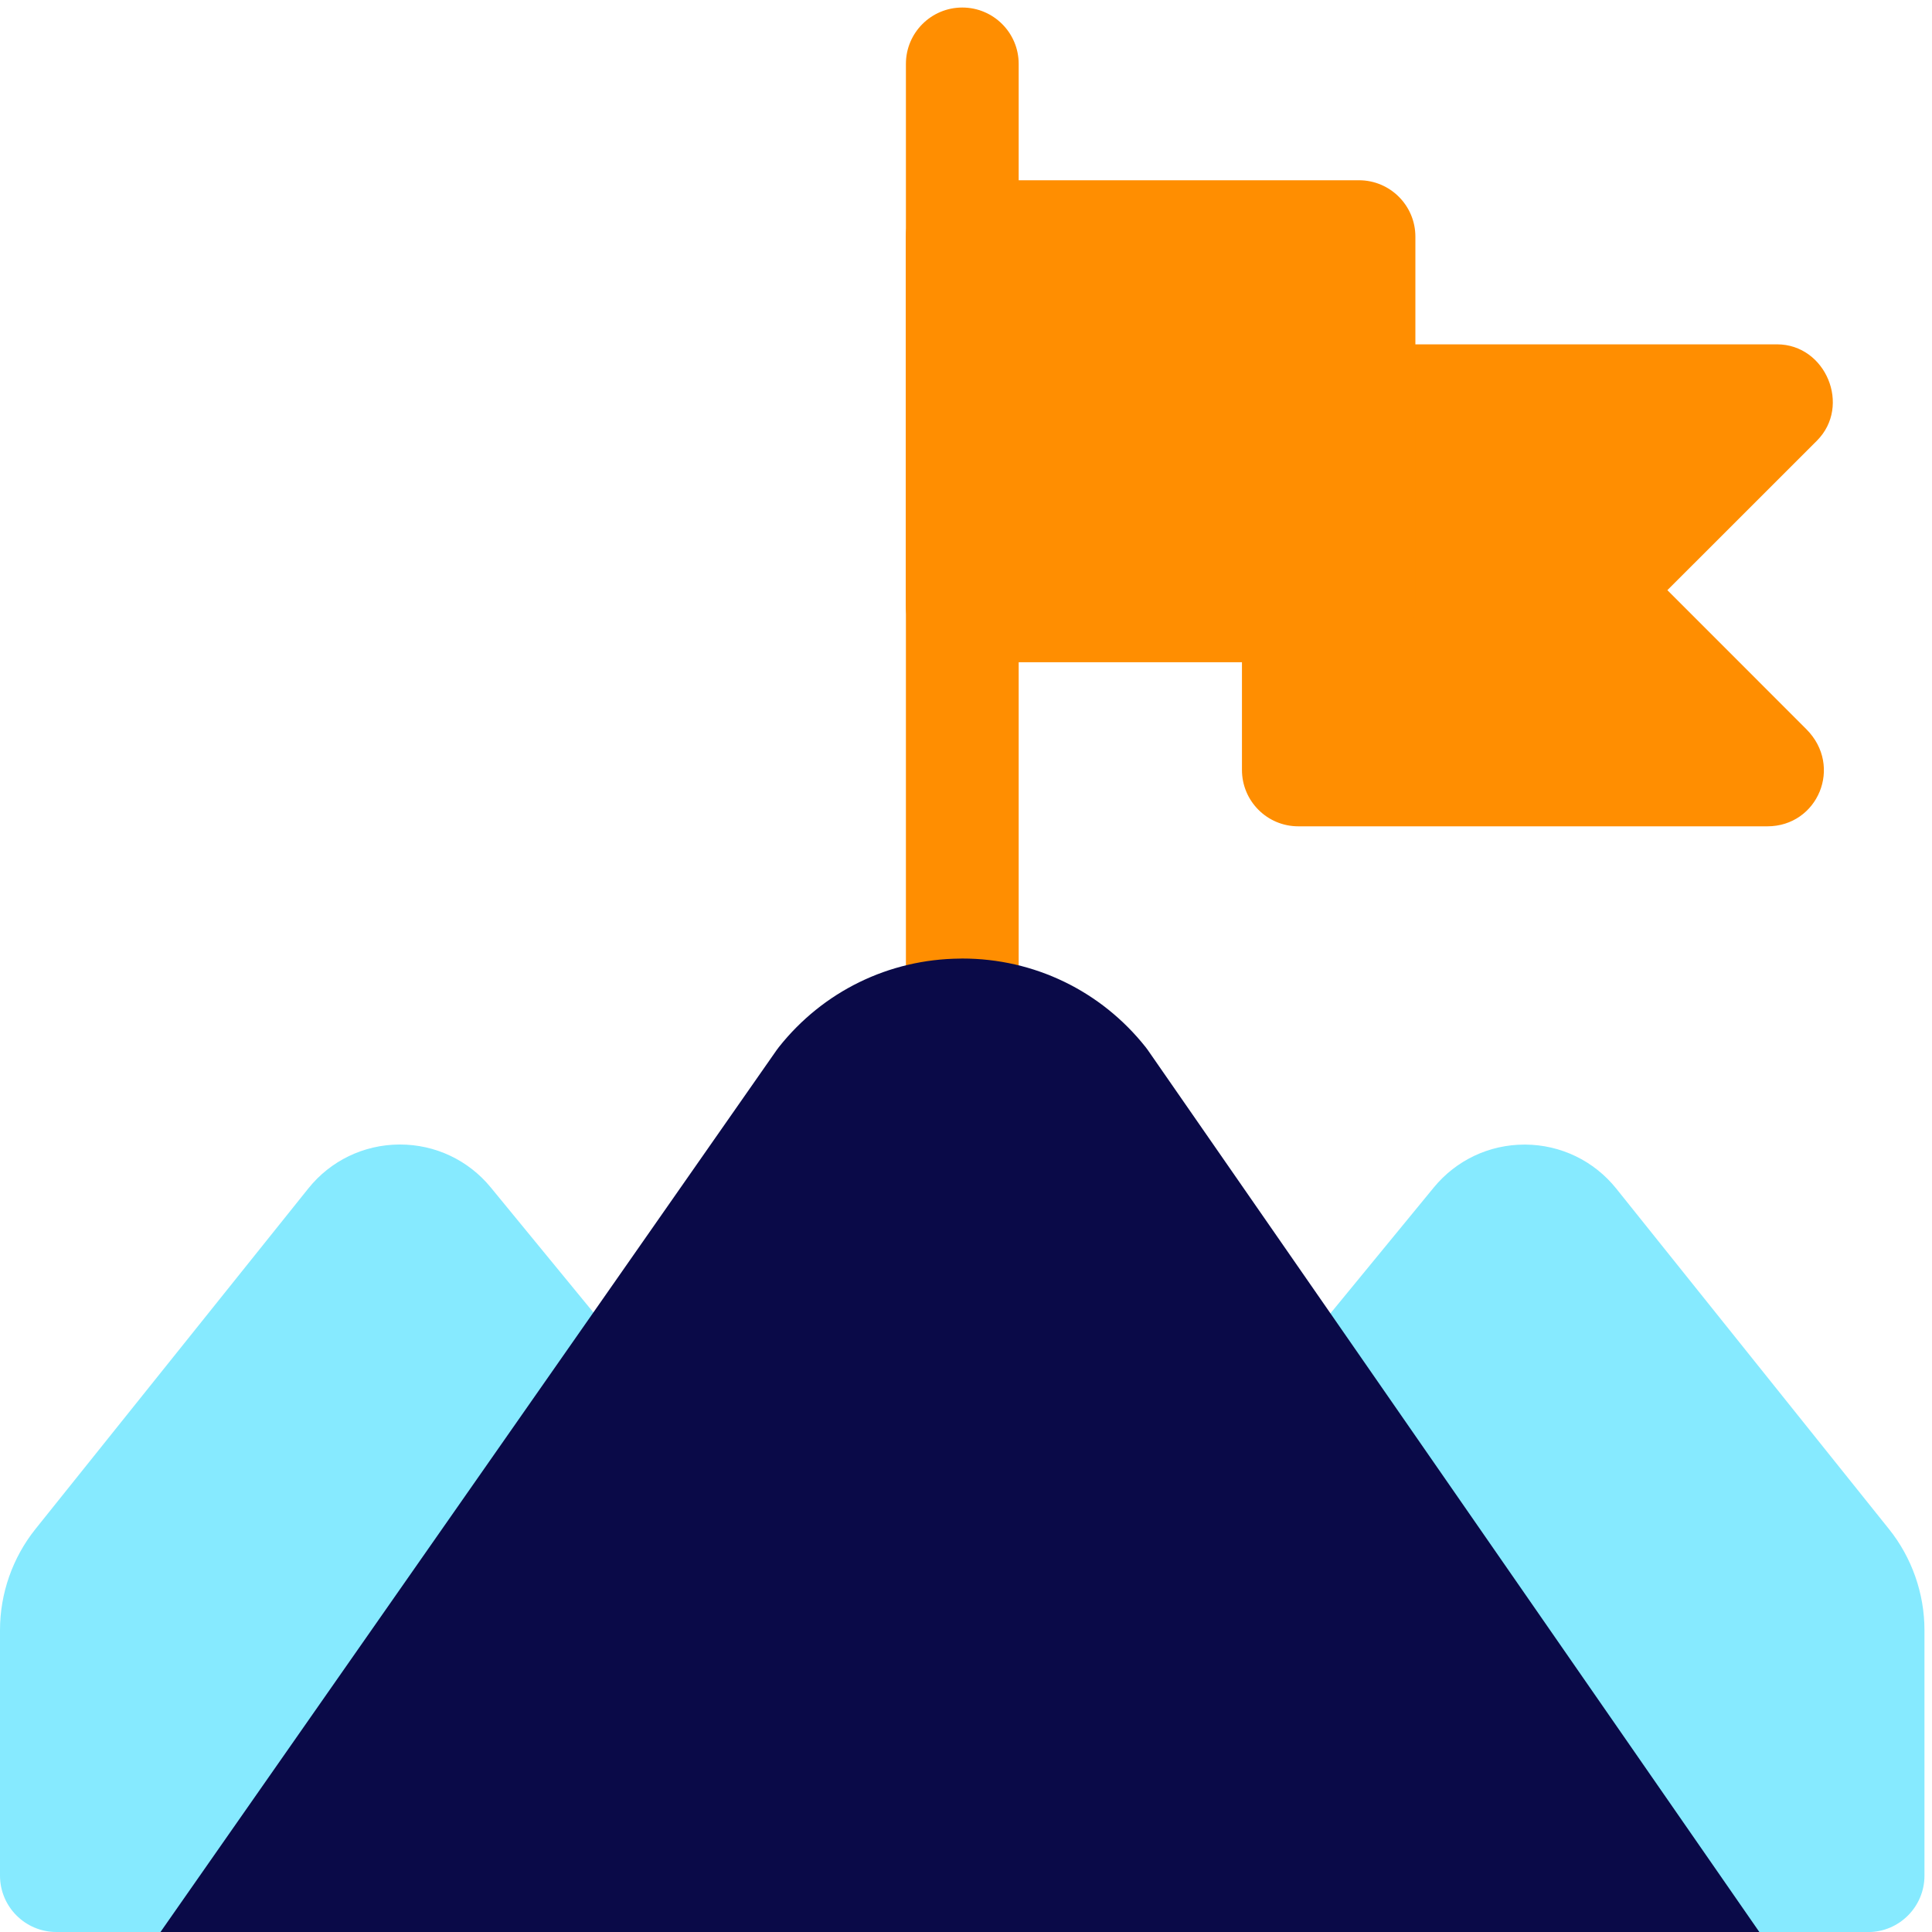
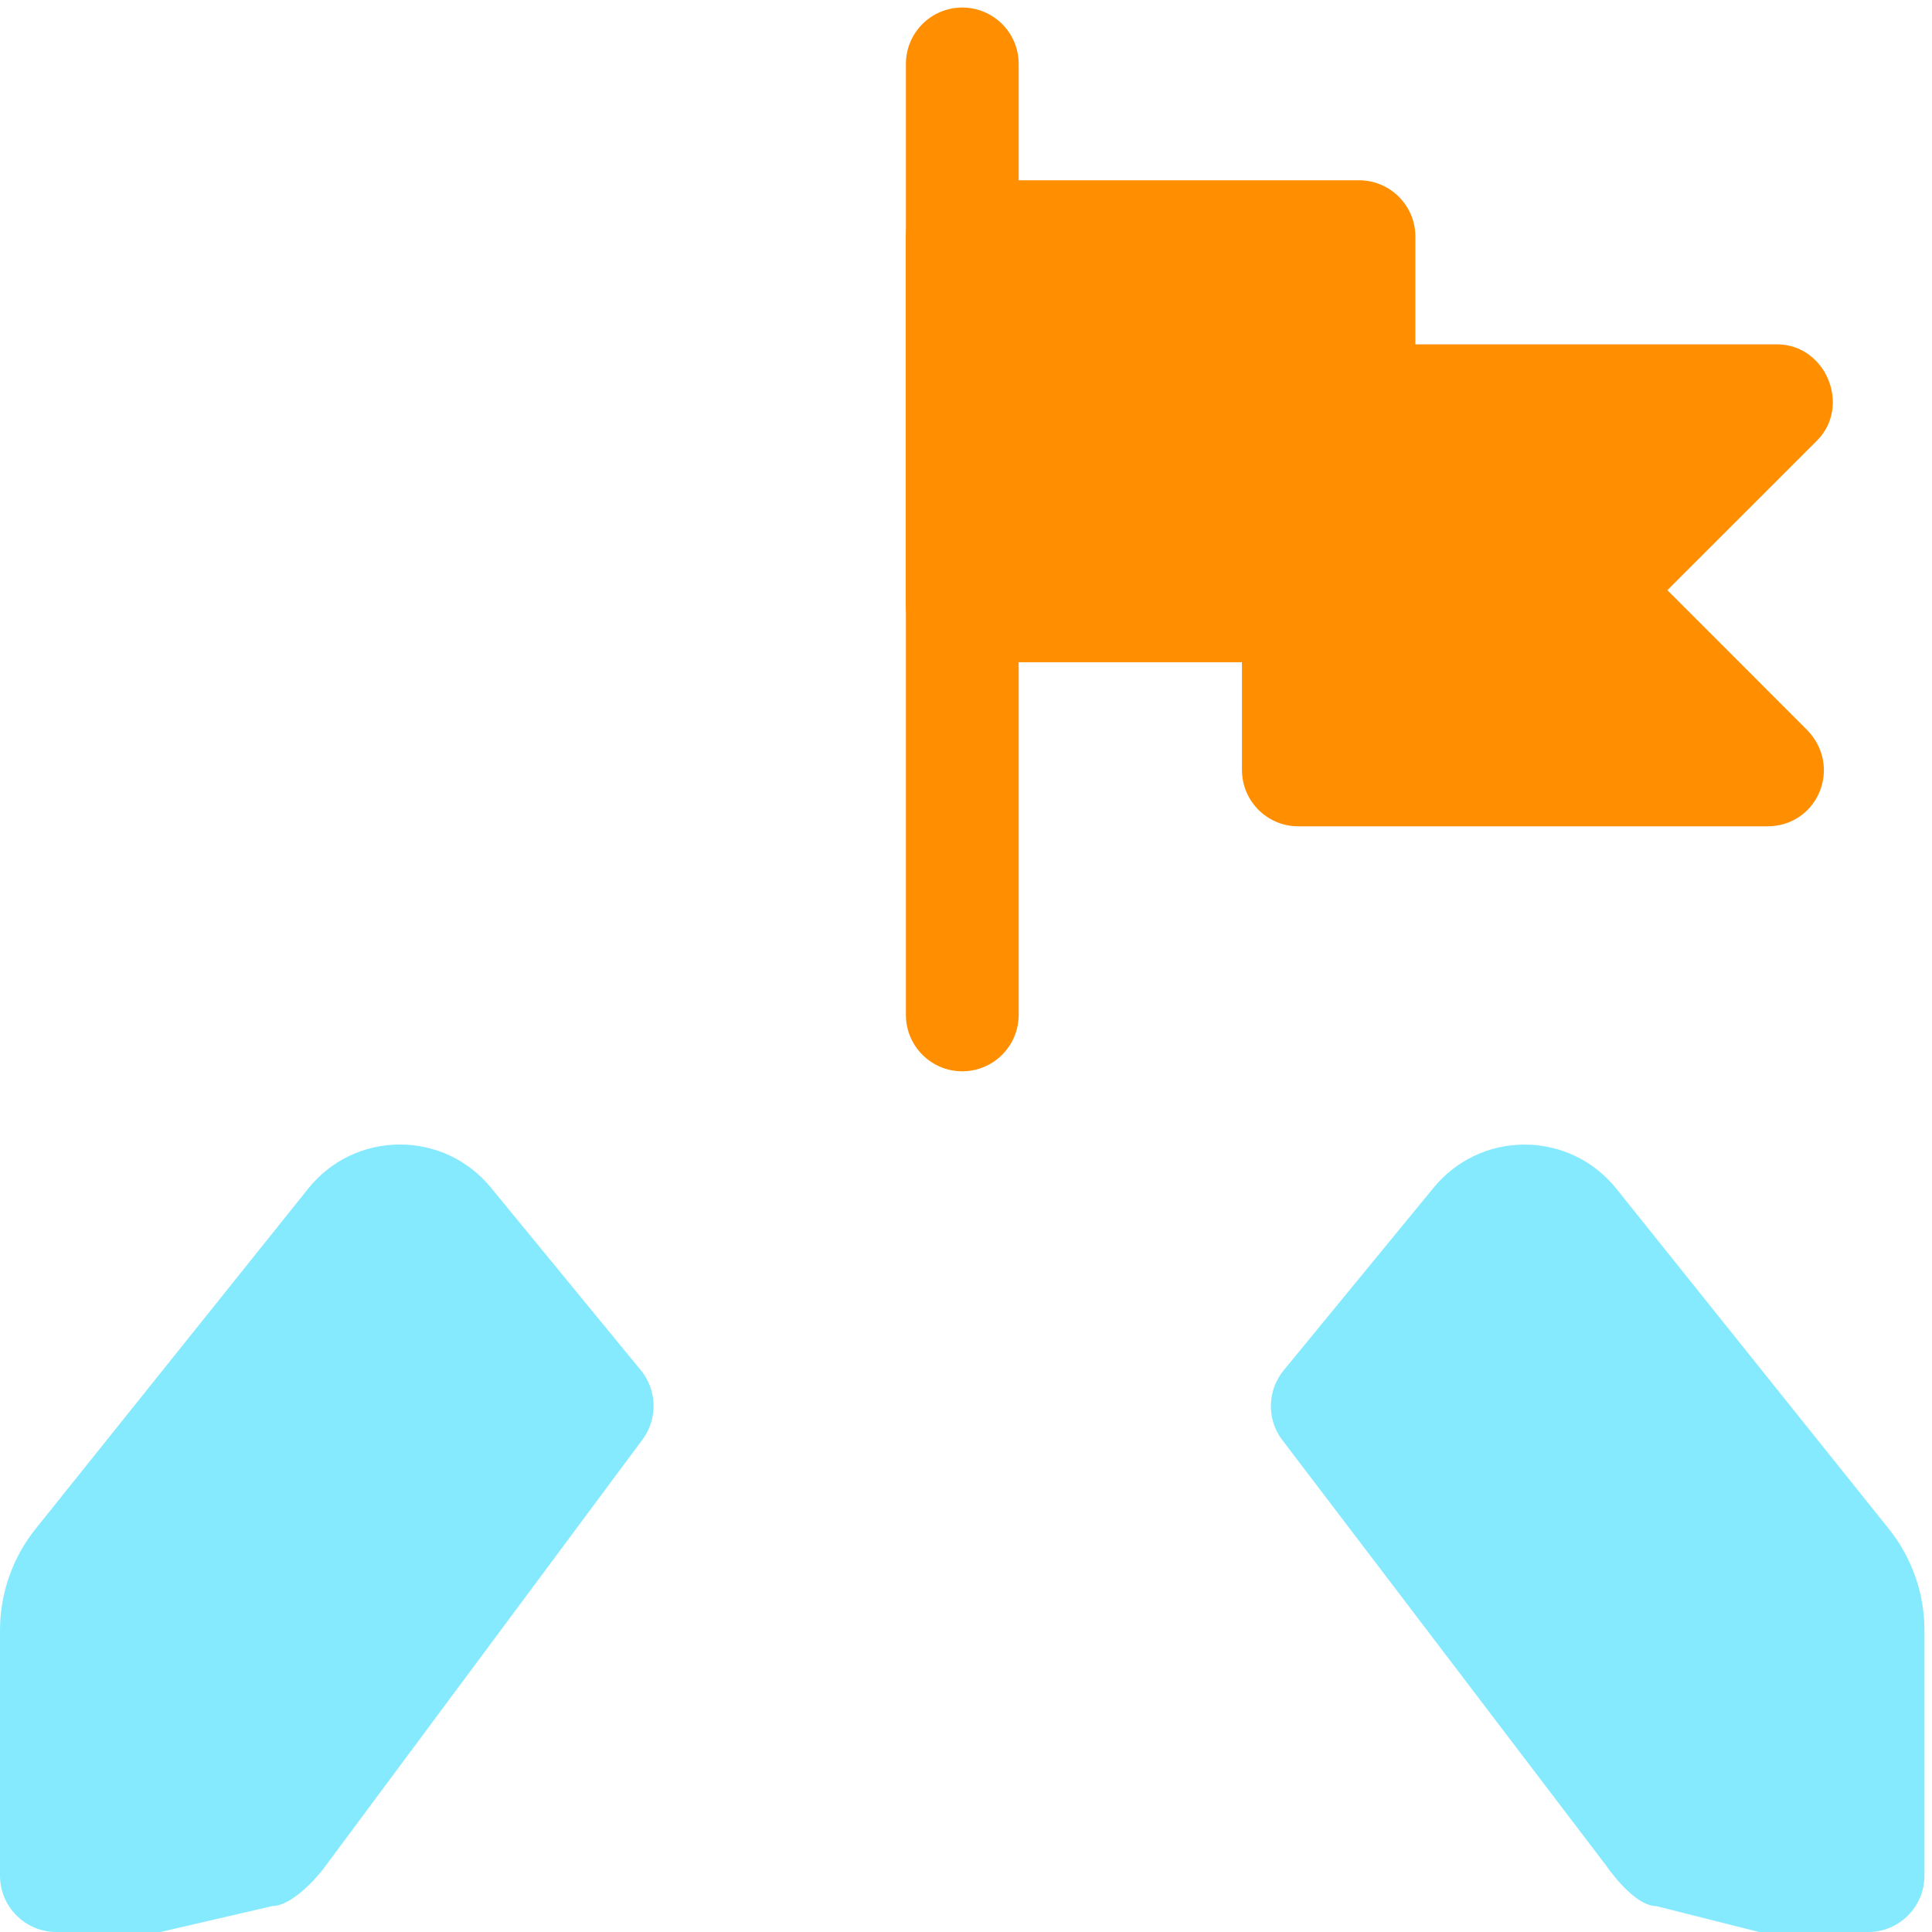
<svg xmlns="http://www.w3.org/2000/svg" version="1.1" id="Layer_1" x="0px" y="0px" width="300px" height="300px" viewBox="0 0 300 300" style="enable-background:new 0 0 300 300;" xml:space="preserve">
  <g>
    <path style="fill:#FF8E01;" d="M282.14,68.42l-23.23,23.22l21.57,21.58c5.77,5.77,1.77,15.09-6.04,15.09h-72.84   c-4.84,0-8.75-3.92-8.75-8.76V62.23c0-4.83,3.92-8.76,8.75-8.76h74.34C283.5,53.47,287.5,63.03,282.14,68.42" />
    <path style="fill:#FF8E01;" d="M219.78,36.75v57.33c0,4.84-3.92,8.75-8.76,8.75h-61.6c-4.83,0-8.76-3.92-8.76-8.75V36.75   c0-4.83,3.92-8.76,8.76-8.76h61.6C215.85,27.99,219.78,31.91,219.78,36.75" />
    <path style="fill:#FF8E01;" d="M149.42,166.35c-4.83,0-8.75-3.92-8.75-8.75V9.92c0-4.83,3.92-8.75,8.75-8.75   c4.84,0,8.76,3.92,8.76,8.75V157.6C158.17,162.43,154.25,166.35,149.42,166.35" />
    <path style="fill:#86EAFF;" d="M99.92,223.33l-49.18,66.15c-1.63,2.35-5.57,6.49-8.43,6.49L24.92,300H8.75   C3.92,300,0,296.08,0,291.24v-38.12c0-5.69,1.96-11.27,5.52-15.71l42.35-52.86c3.45-4.31,8.6-6.8,14.13-6.83h0.11   c5.48,0,10.61,2.42,14.09,6.66l15.94,19.42l7.37,8.97C101.99,215.8,102.16,220.12,99.92,223.33" />
    <path style="fill:#86EAFF;" d="M298.83,253.13v38.12c0,4.83-3.92,8.76-8.75,8.76h-16.89l-15.96-4.02c-2.87,0-6.24-4.02-7.88-6.37   l-50.44-66.28c-2.24-3.21-2.07-7.53,0.42-10.56l7.25-8.83l16.06-19.56c3.48-4.24,8.61-6.66,14.09-6.66h0.11   c5.52,0.03,10.67,2.52,14.13,6.83l42.34,52.86C296.87,241.85,298.83,247.44,298.83,253.13" />
-     <path style="fill:#0A0A48;" d="M273.19,300h-47.14H205.1H93.73H72.78H24.92l67.22-96.2l28.46-40.75c0.1-0.14,0.21-0.29,0.32-0.43   c6.86-8.67,17.11-13.68,28.14-13.77c0.12-0.01,0.23-0.01,0.35-0.01h0.01c11.16,0,21.55,5.02,28.49,13.78   c0.11,0.14,0.22,0.28,0.32,0.43l28.36,40.89L273.19,300z" />
  </g>
</svg>